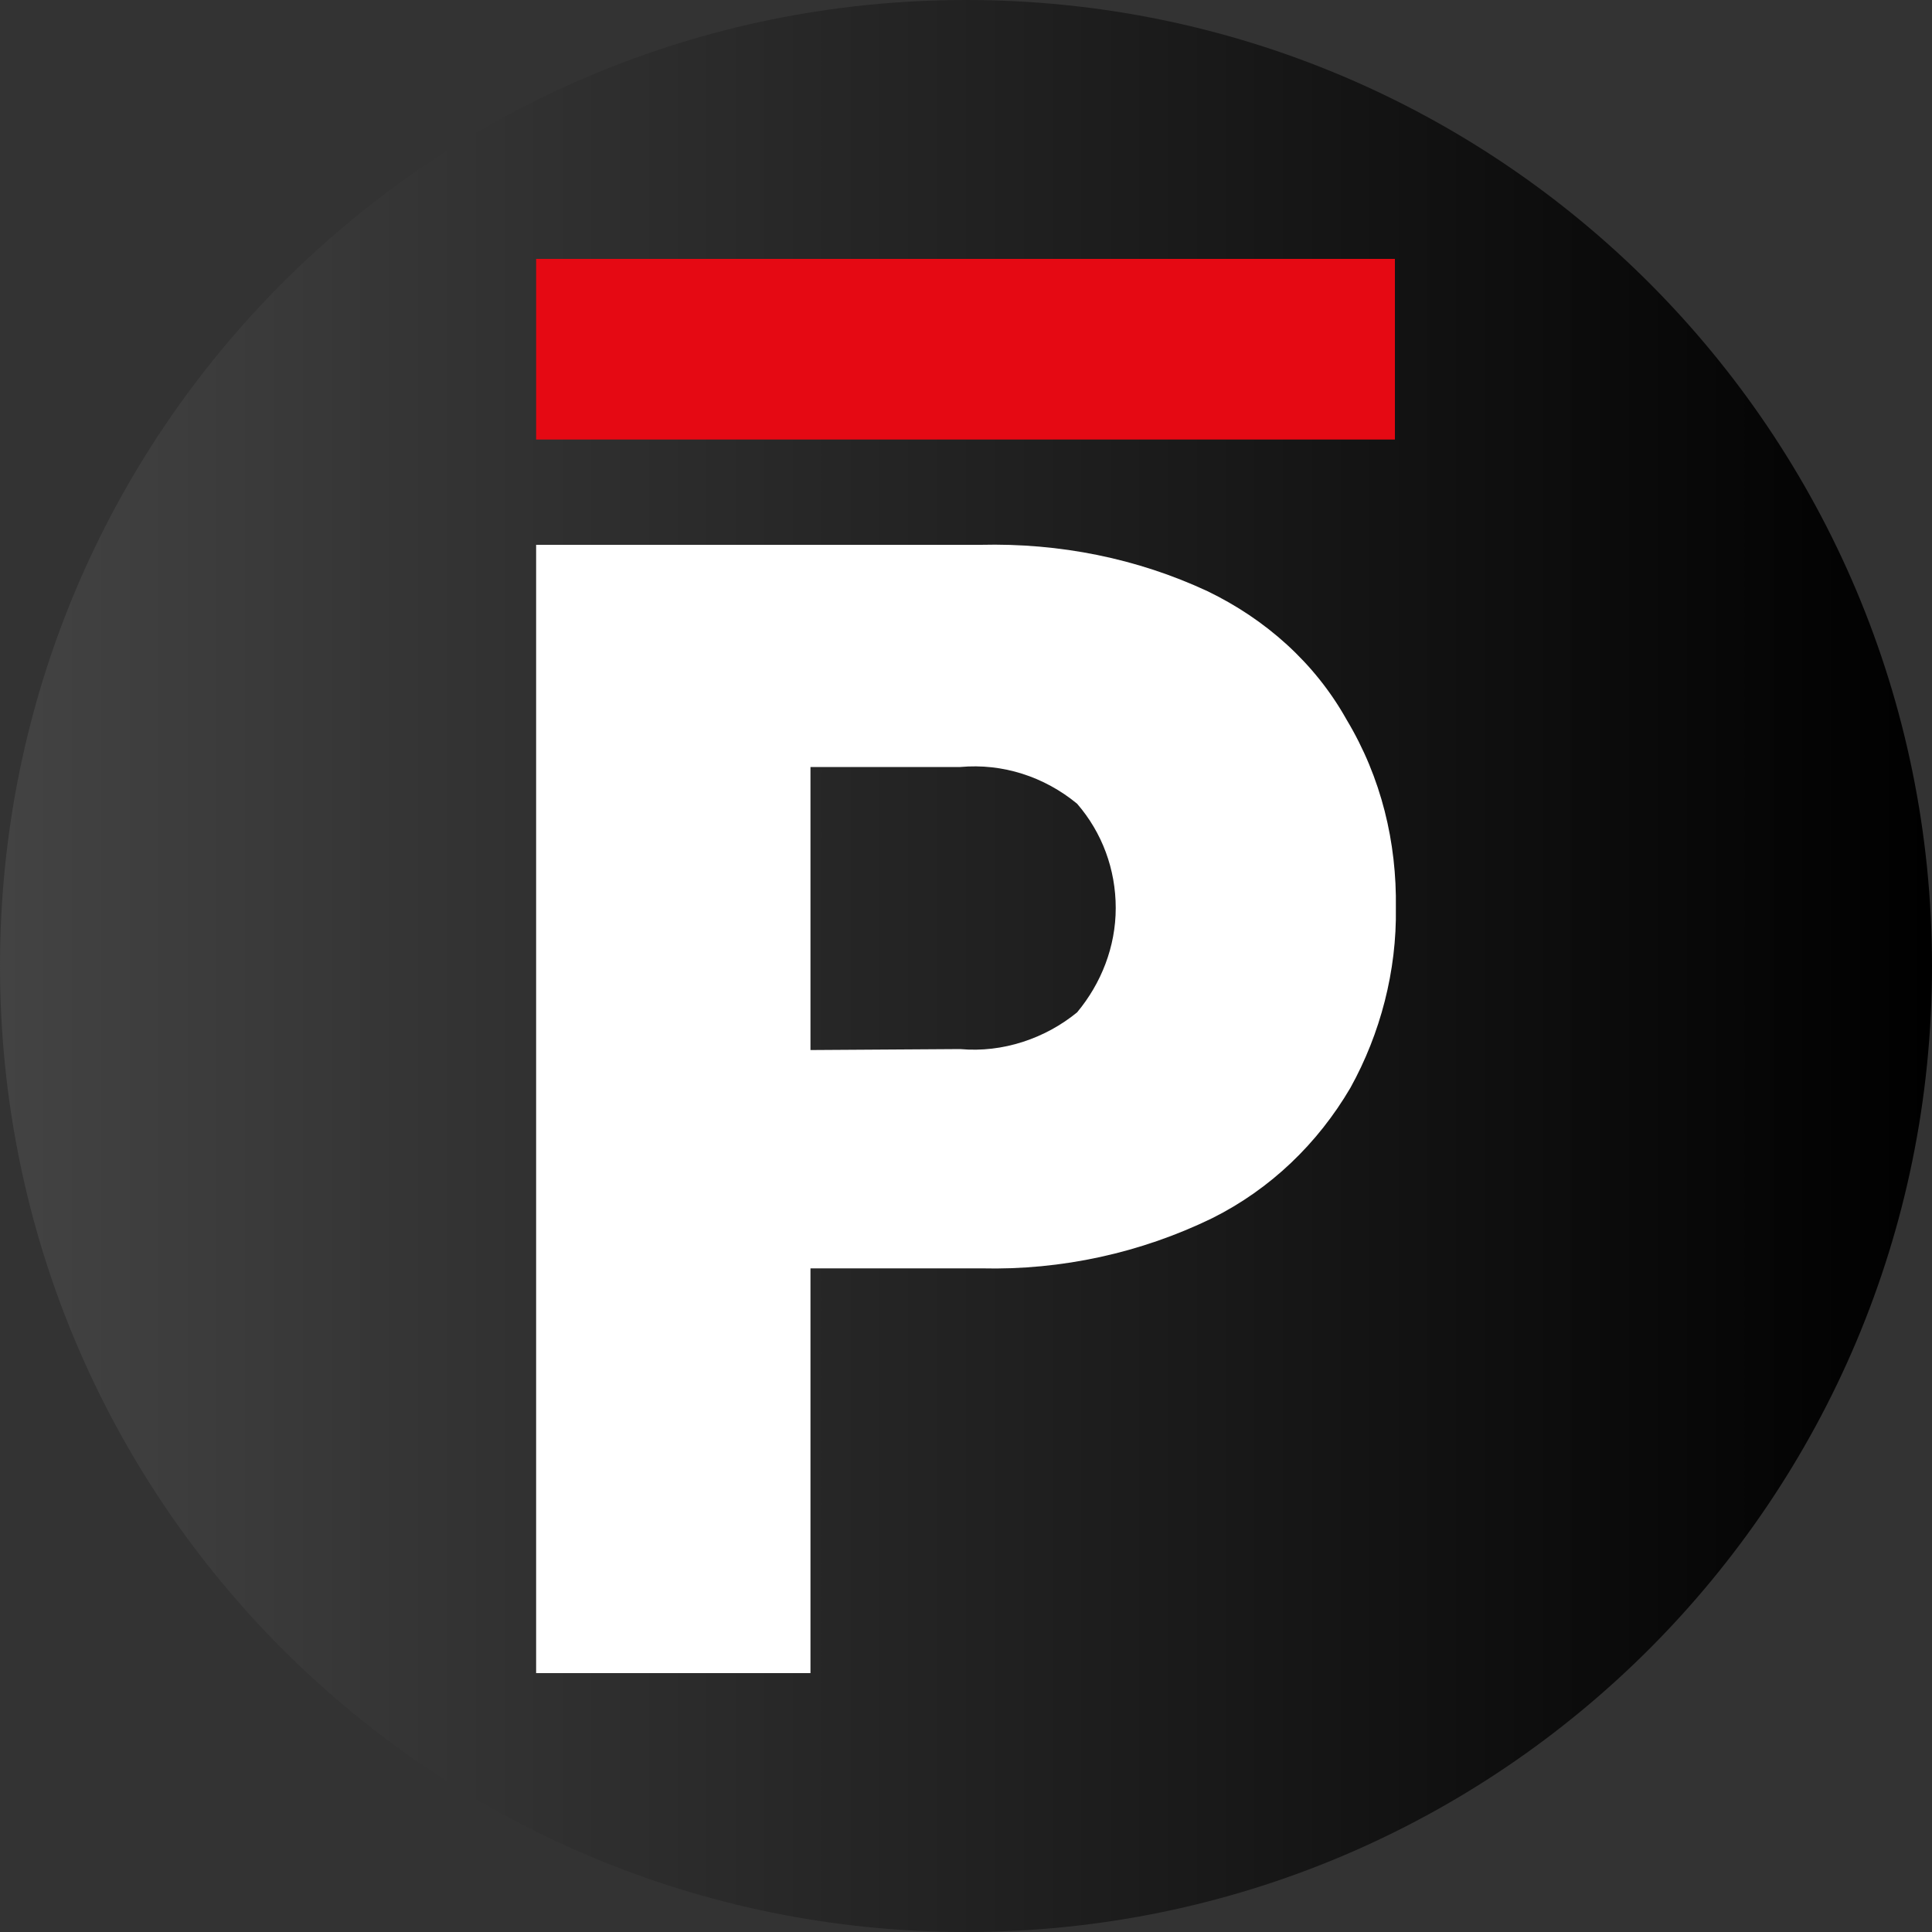
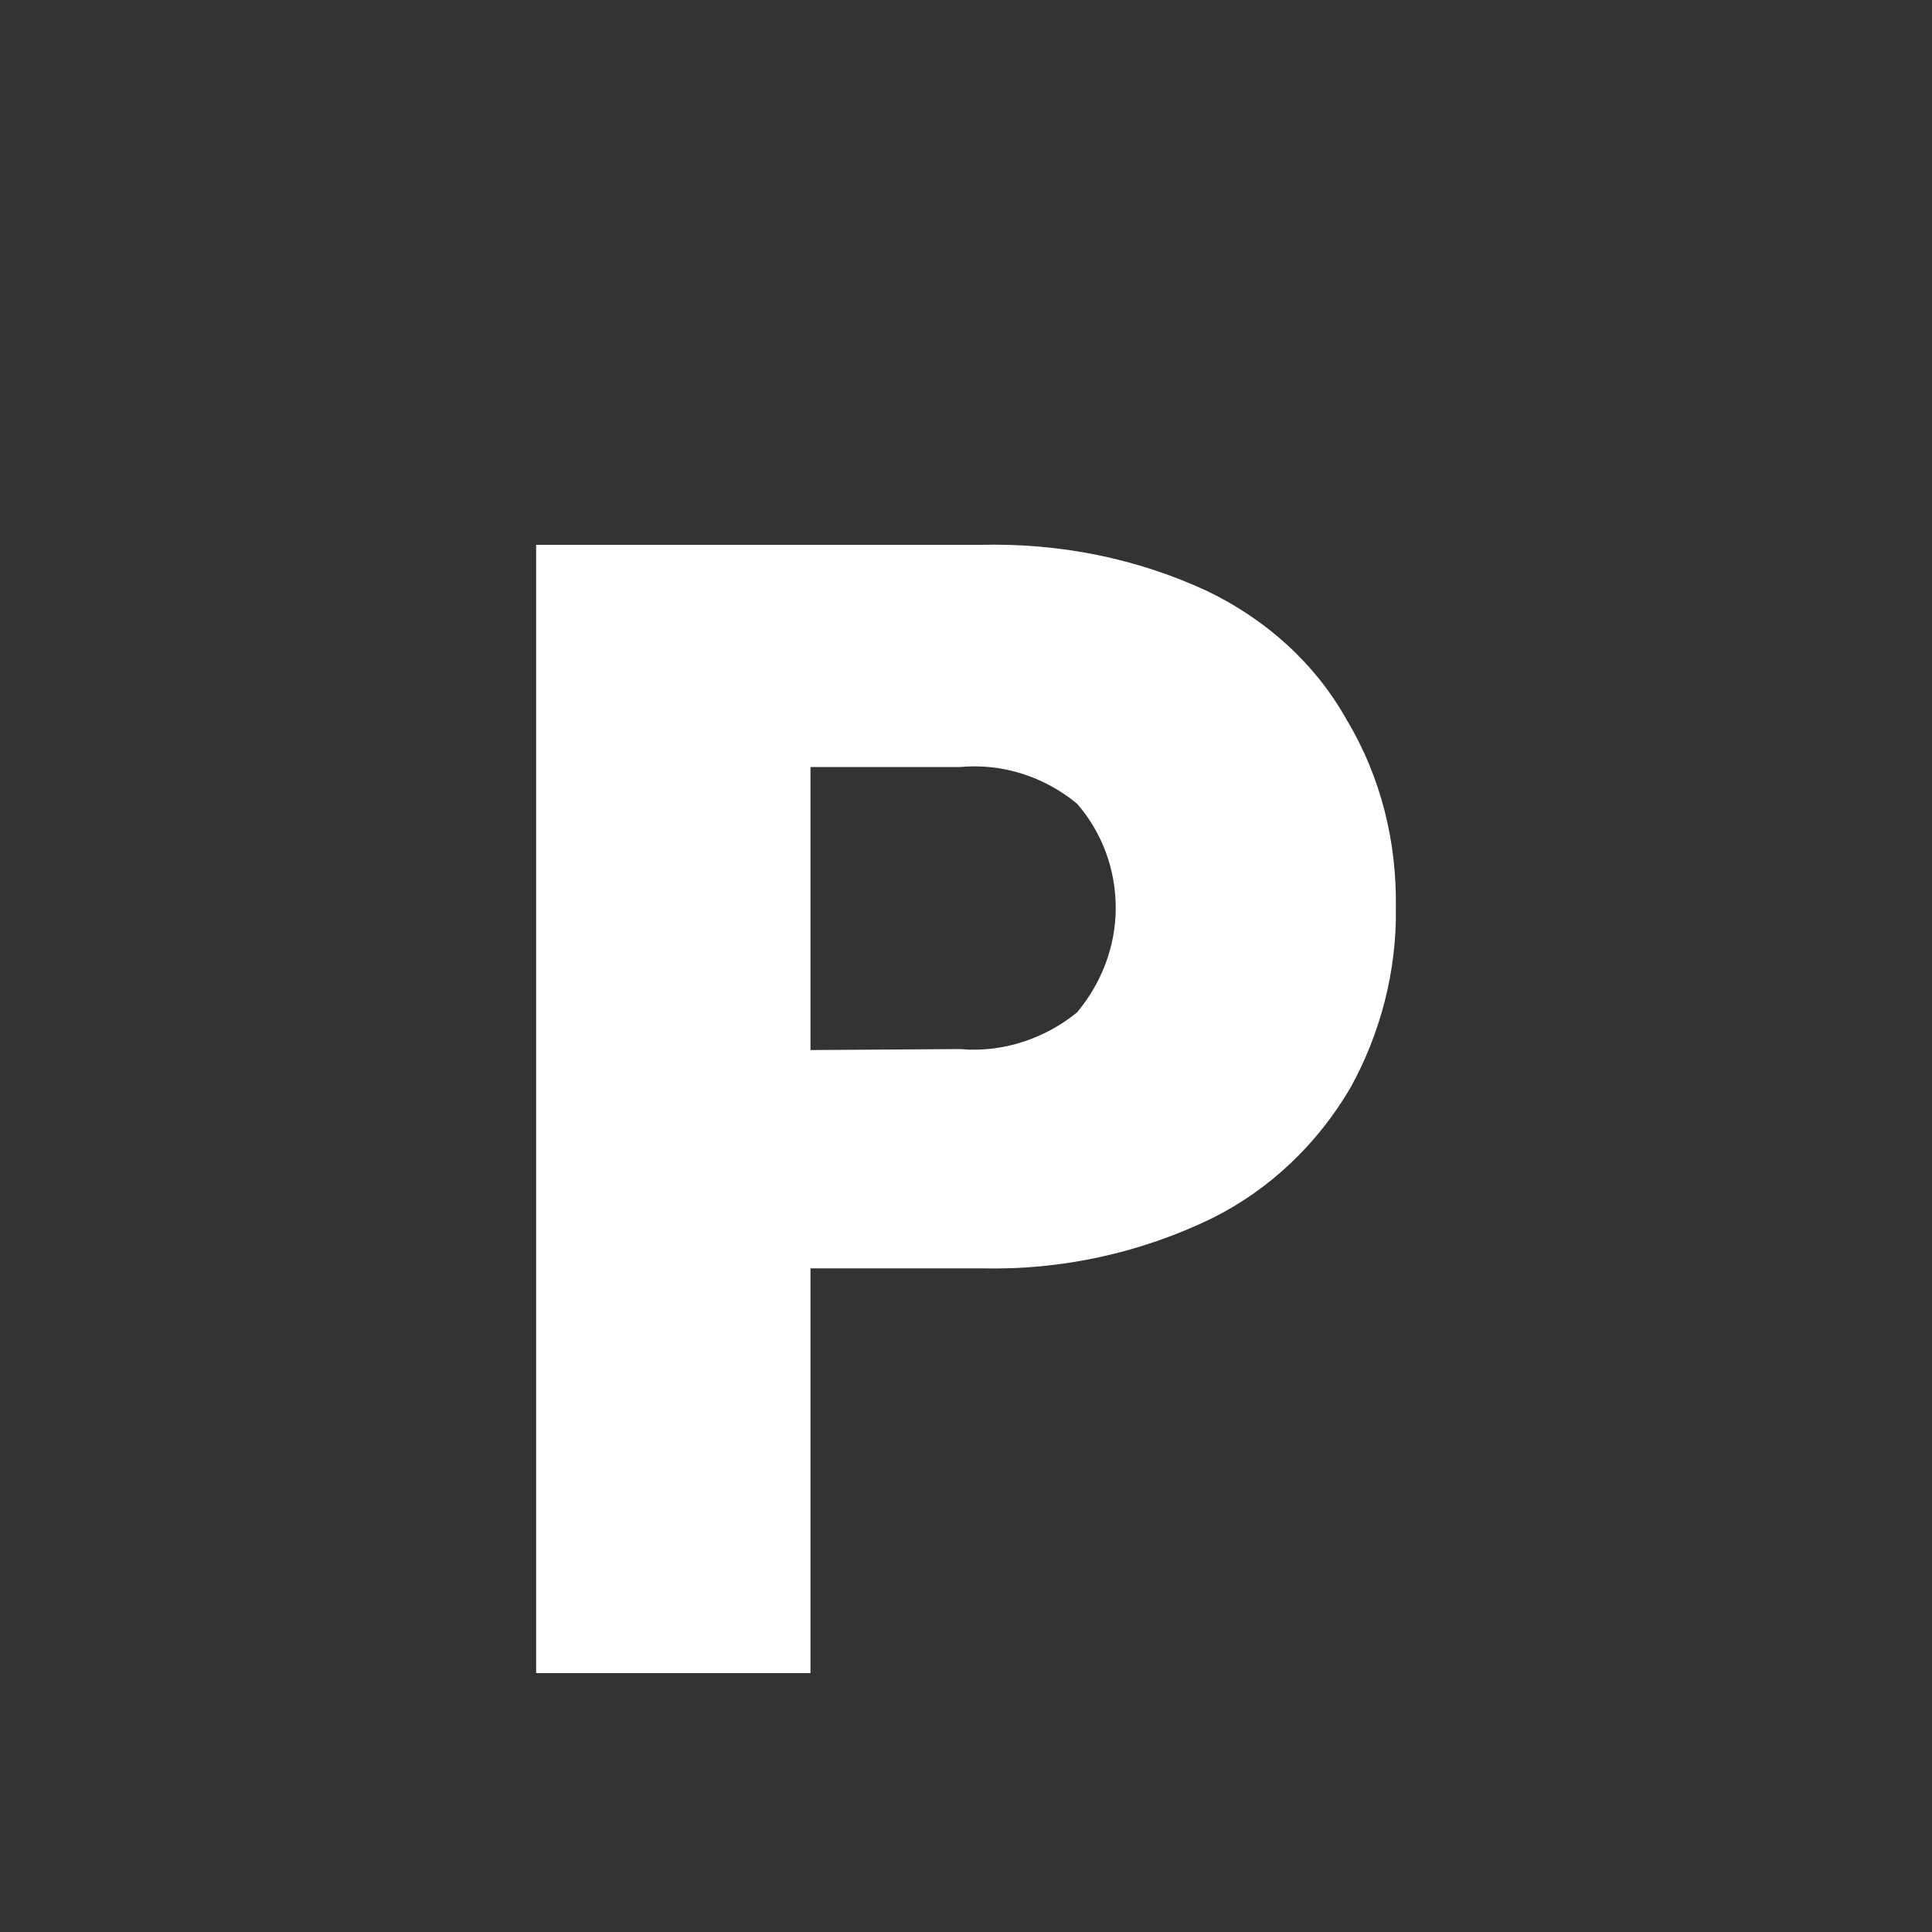
<svg xmlns="http://www.w3.org/2000/svg" version="1.1" id="Layer_1" x="0px" y="0px" viewBox="0 0 200 200" style="enable-background:new 0 0 200 200;" xml:space="preserve">
  <rect x="0" y="0" width="200" height="200" fill="#333333" stroke="none" />
  <style type="text/css">
	.st0{fill:url(#SVGID_1_);}
	.st1{fill-rule:evenodd;clip-rule:evenodd;fill:#FBD52E;}
	.st2{fill:#FFFFFF;}
	.st3{fill:#E50913;}
</style>
  <g id="surface1">
    <linearGradient id="SVGID_1_" gradientUnits="userSpaceOnUse" x1="0" y1="-542.11" x2="200" y2="-542.11" gradientTransform="matrix(1 0 0 -1 0 -442.11)">
      <stop offset="0" style="stop-color:#434343" />
      <stop offset="1" style="stop-color:#000000" />
    </linearGradient>
-     <path class="st0" d="M200,100c0,55.2-44.7,100-100,100S0,155.3,0,100S44.7,0,100,0S200,44.8,200,100z" />
  </g>
-   <path class="st1" d="M263.4-7.6" />
  <g>
    <path class="st2" d="M144.5,94c0.1,6.5-1.6,13-4.7,18.6c-3.4,5.8-8.3,10.5-14.3,13.5c-7.4,3.6-15.6,5.4-23.9,5.2H83.9v41.9H55.5   V56.4h46c8.2-0.2,16.2,1.4,23.5,4.8c6,2.9,11.1,7.4,14.4,13.3C143,80.5,144.6,87.2,144.5,94z M99.4,108.6c4.4,0.4,8.8-1.1,12.1-3.8   c2.5-3,4-6.8,4-10.8s-1.4-7.8-4-10.8c-3.4-2.8-7.7-4.2-12.1-3.8H83.9v29.3L99.4,108.6z" />
-     <path class="st3" d="M144.5,26.8h-89v18.7h88.9V26.8H144.5z" />
  </g>
</svg>